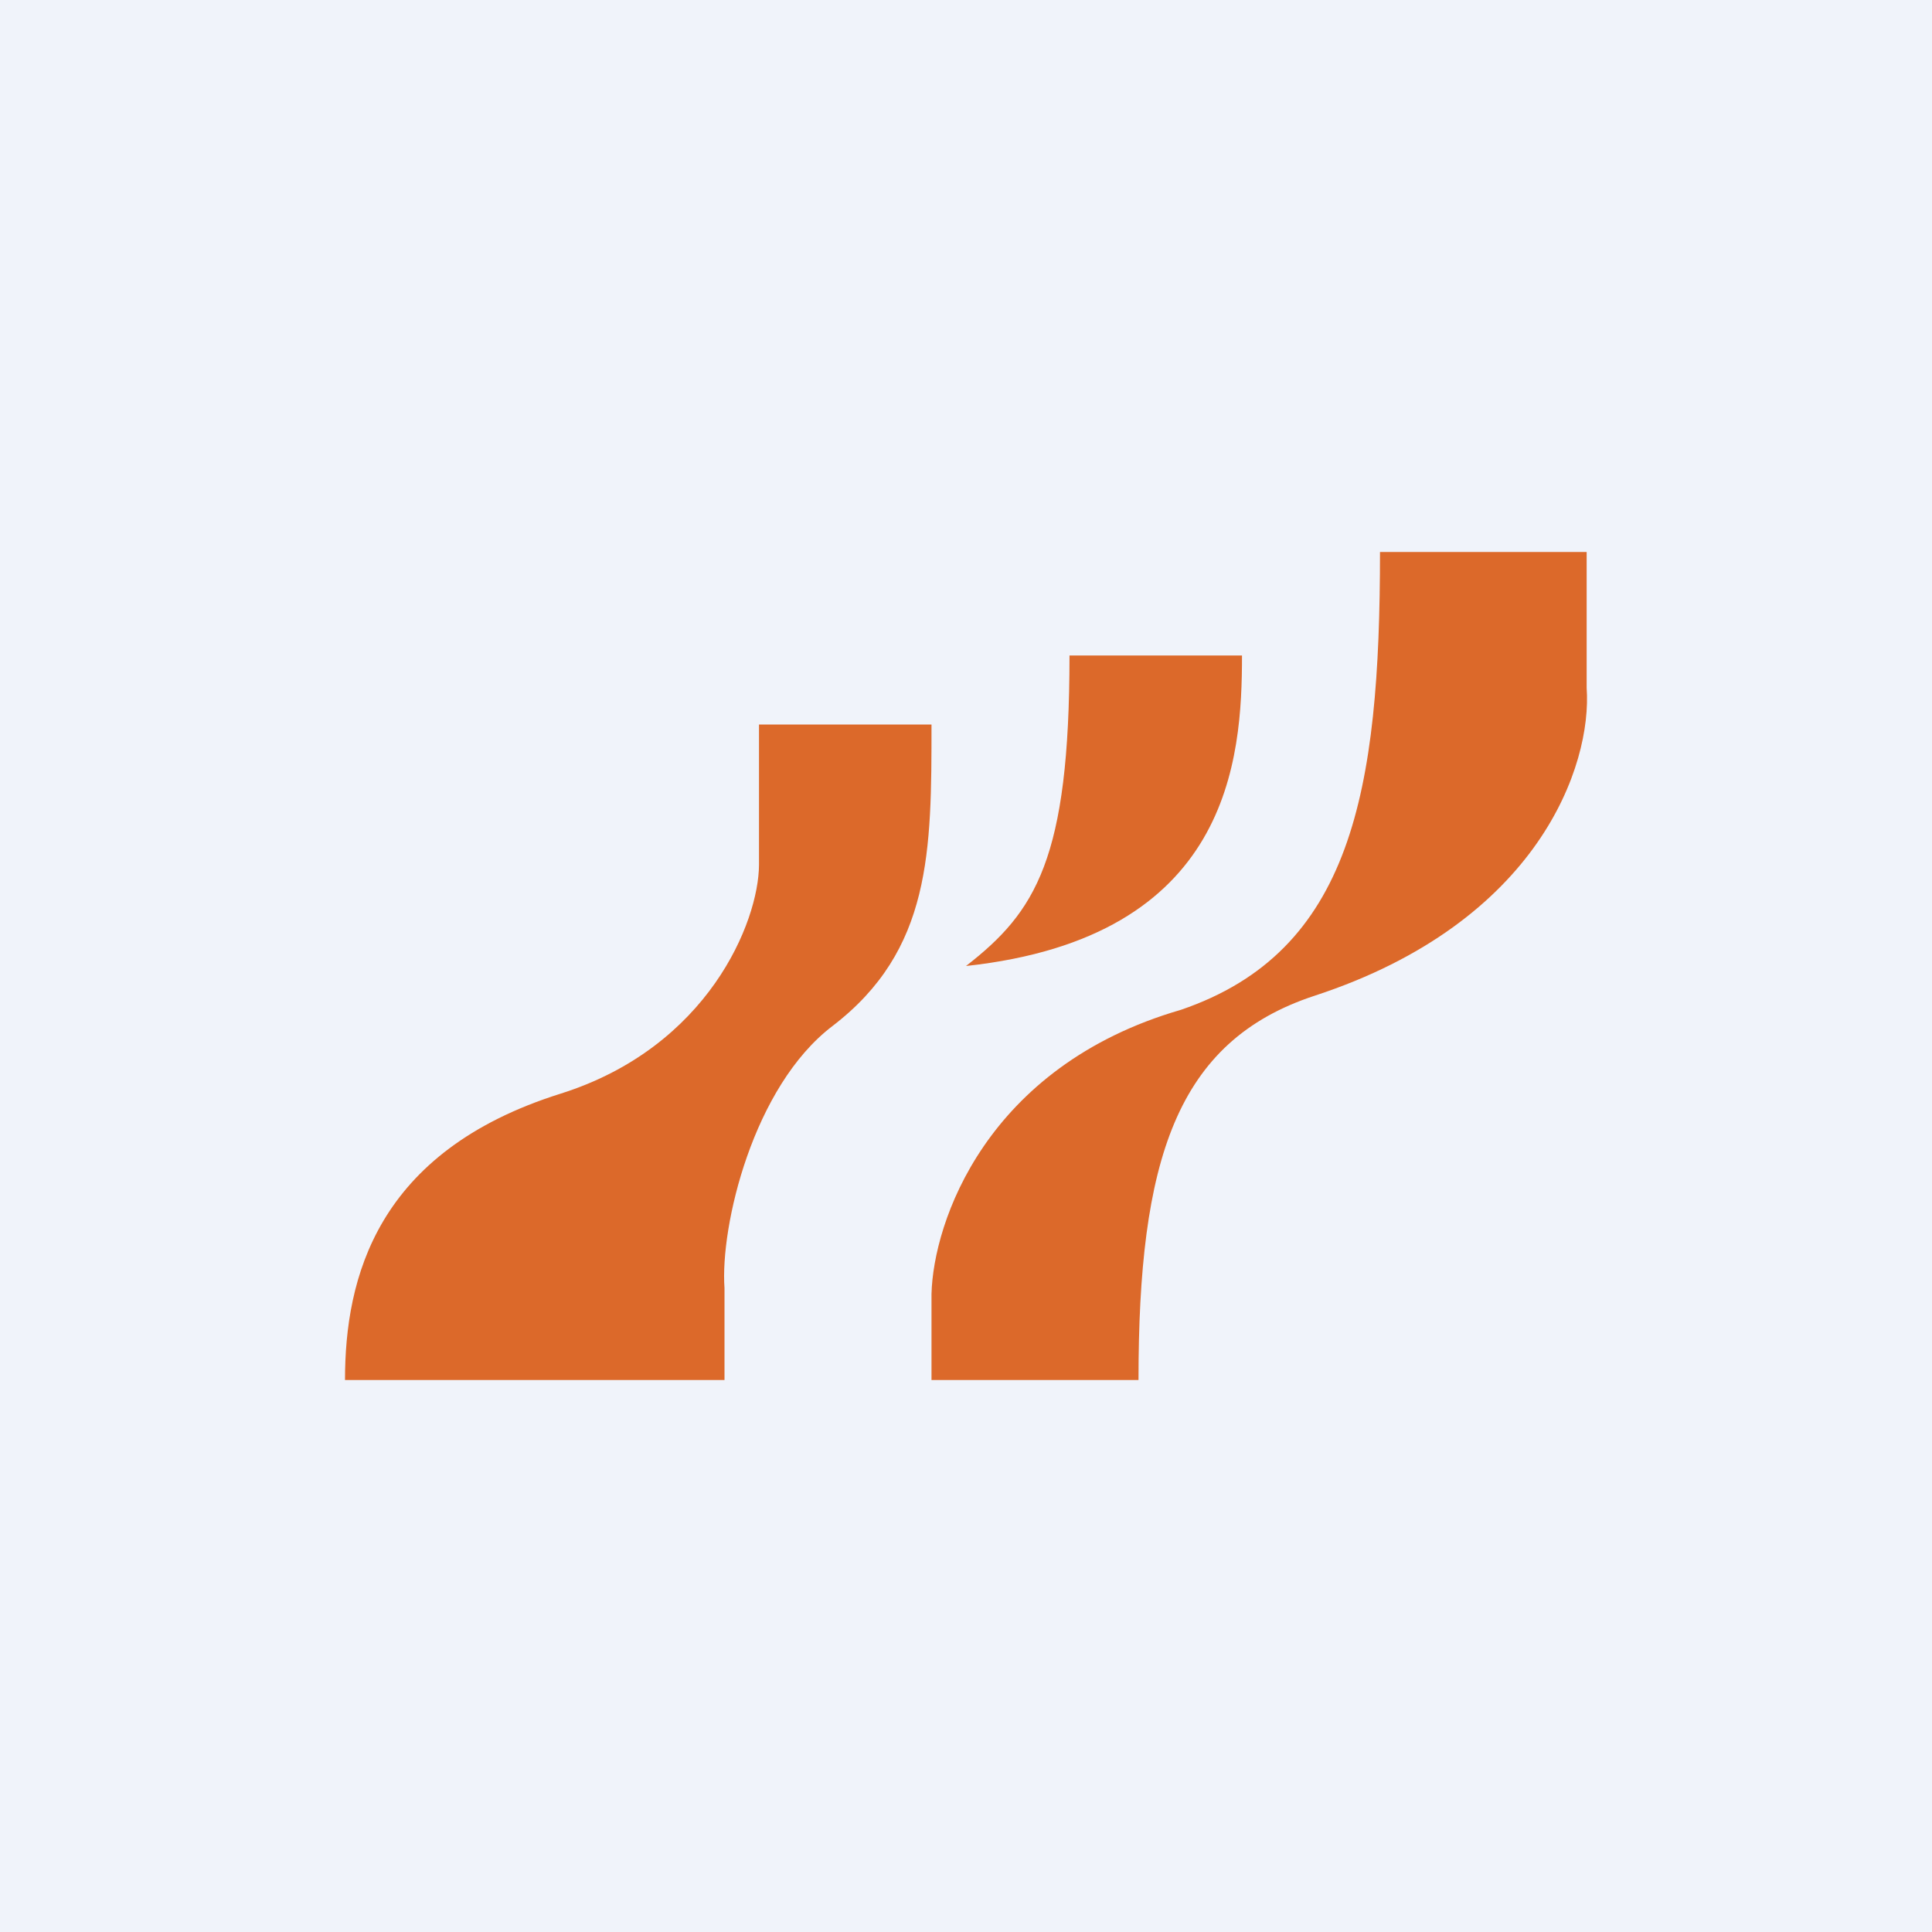
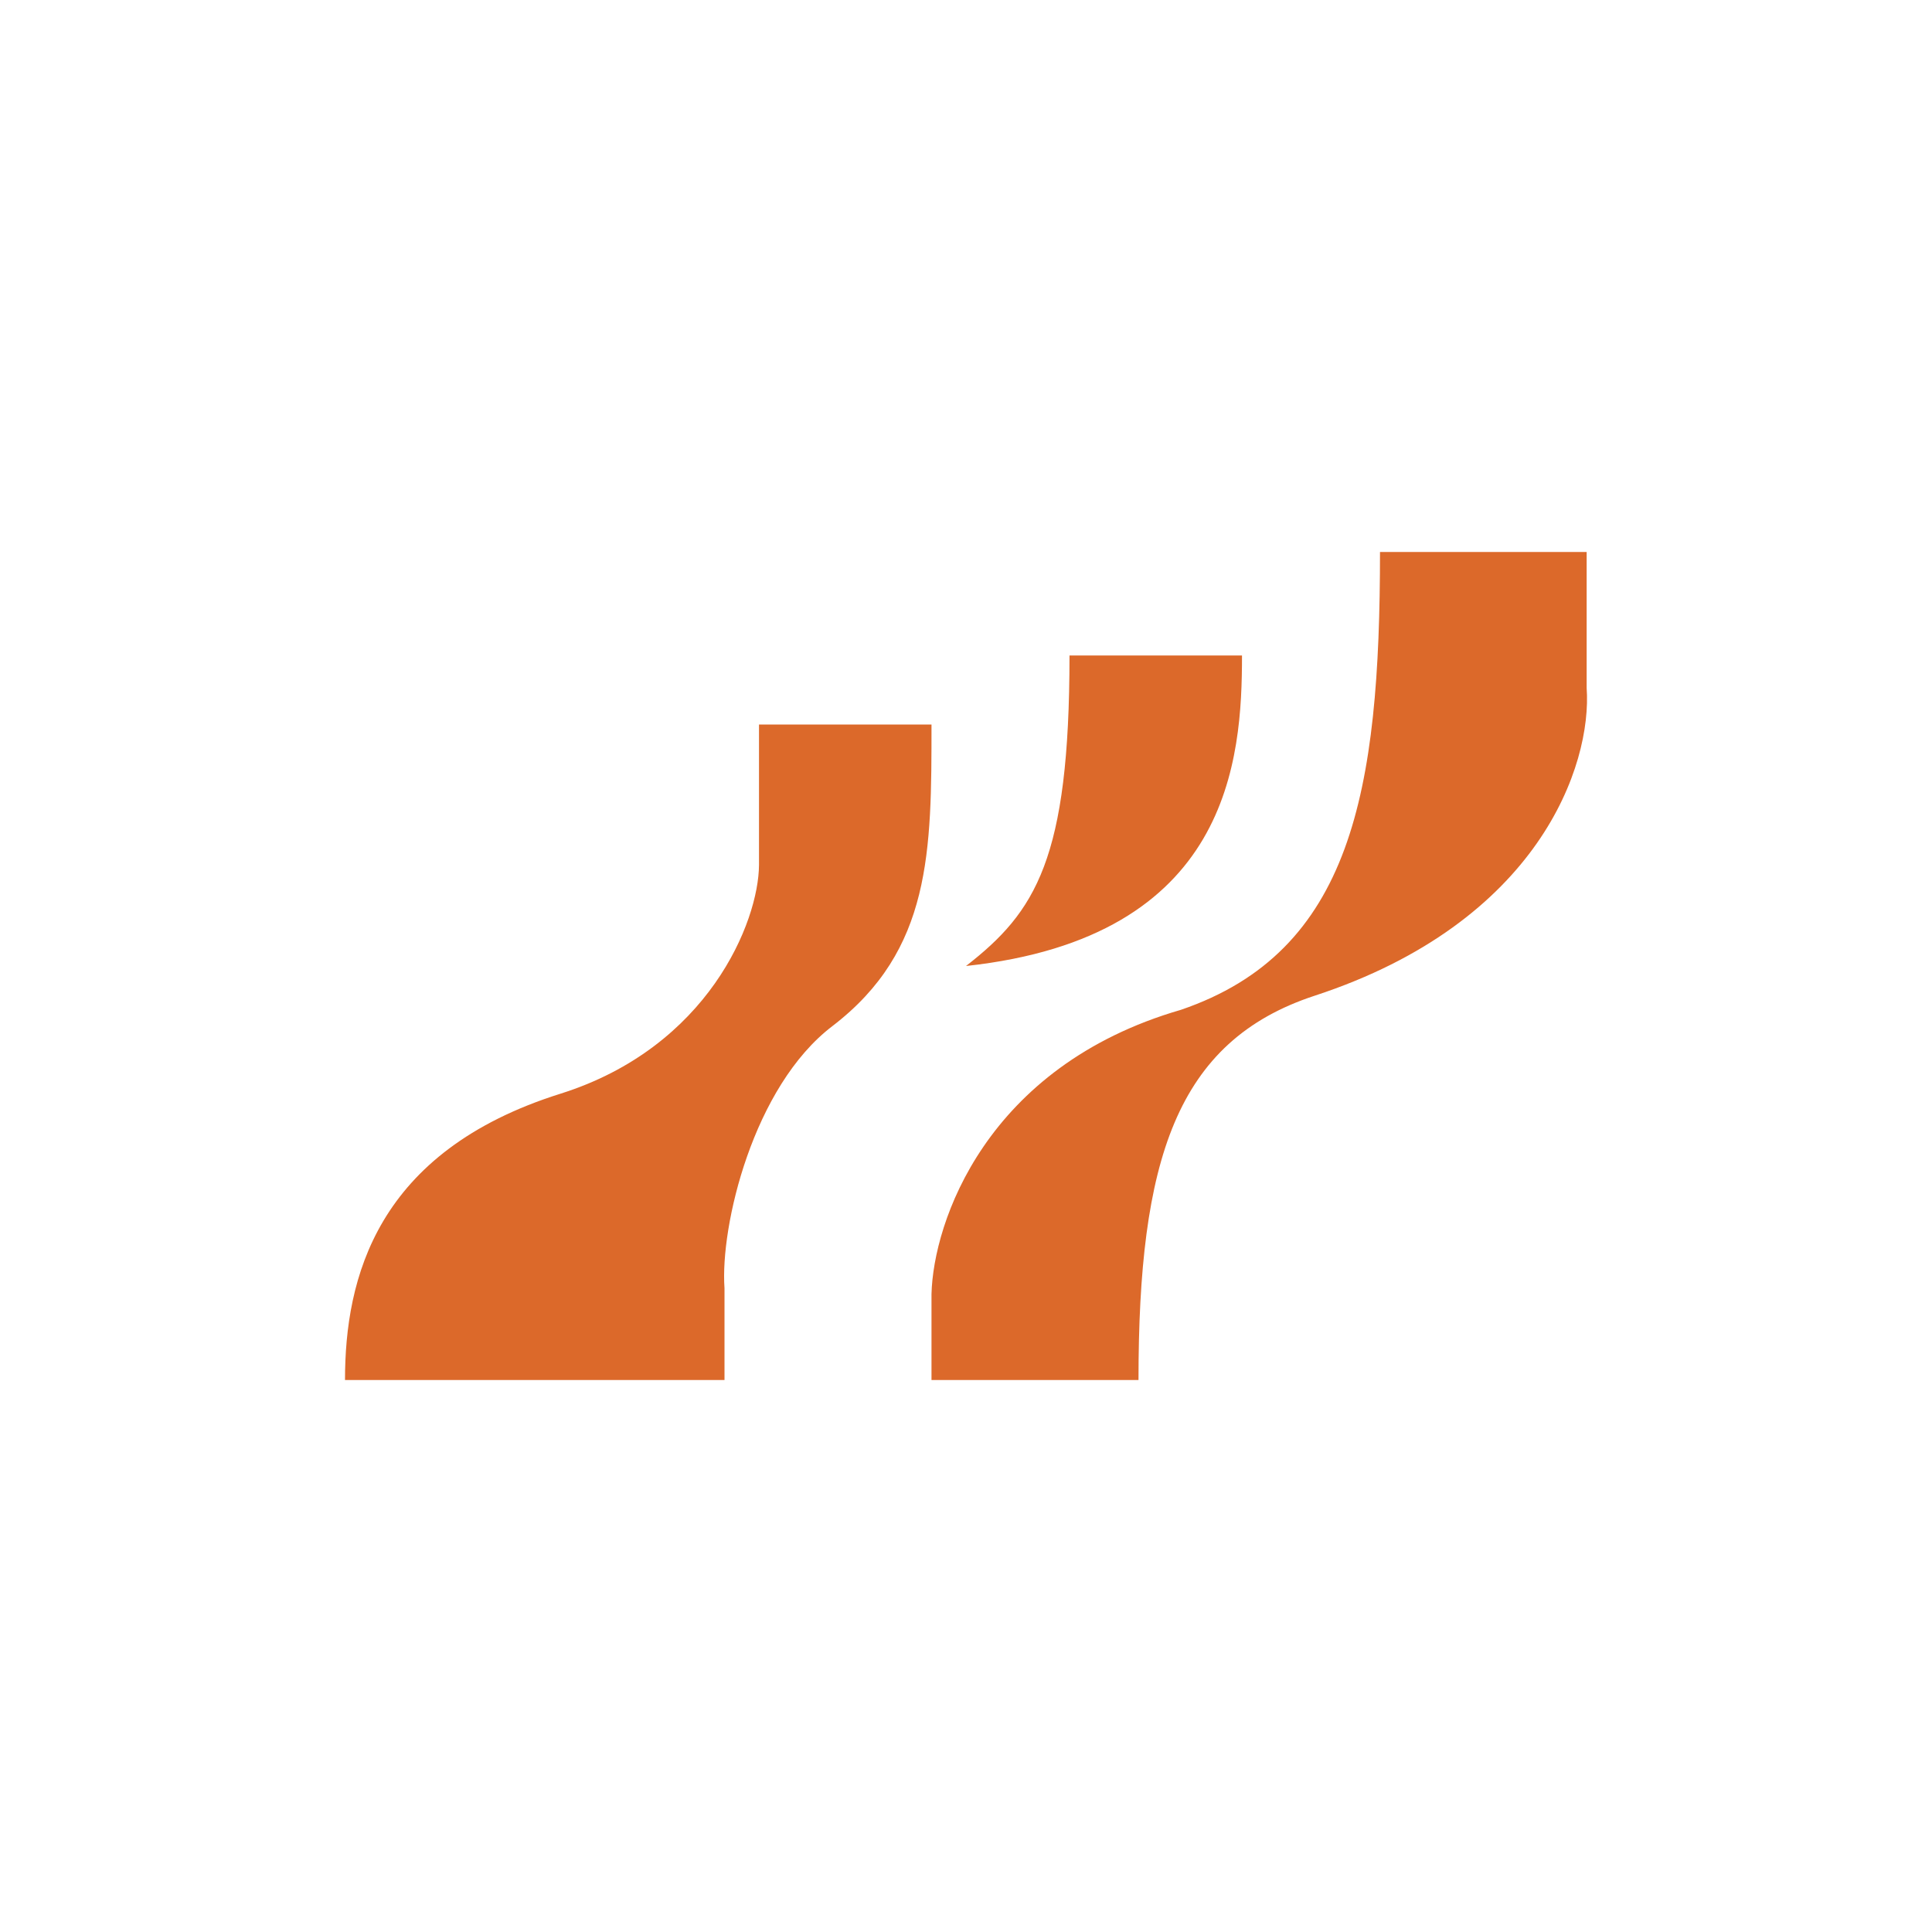
<svg xmlns="http://www.w3.org/2000/svg" width="56" height="56" viewBox="0 0 56 56">
-   <path fill="#F0F3FA" d="M0 0h56v56H0z" />
  <path d="M27 37.5V40h6c0-6.35 1.08-9.82 5.11-11.14 6.5-2.13 8.04-6.68 7.88-8.92V16H40c0 6.95-.82 11.58-5.77 13.27-5.66 1.64-7.18 6.17-7.23 8.24ZM22 21h5c0 3.68 0 6.54-2.87 8.74-2.3 1.75-3.26 5.8-3.13 7.6V40H10c0-2.94.9-6.62 6.25-8.3 4.28-1.35 5.74-4.98 5.75-6.63V21Zm9-2h5c0 3-.33 8.17-8 9 2.02-1.57 3-3.1 3-9Z" fill="#DC692A" />
</svg>